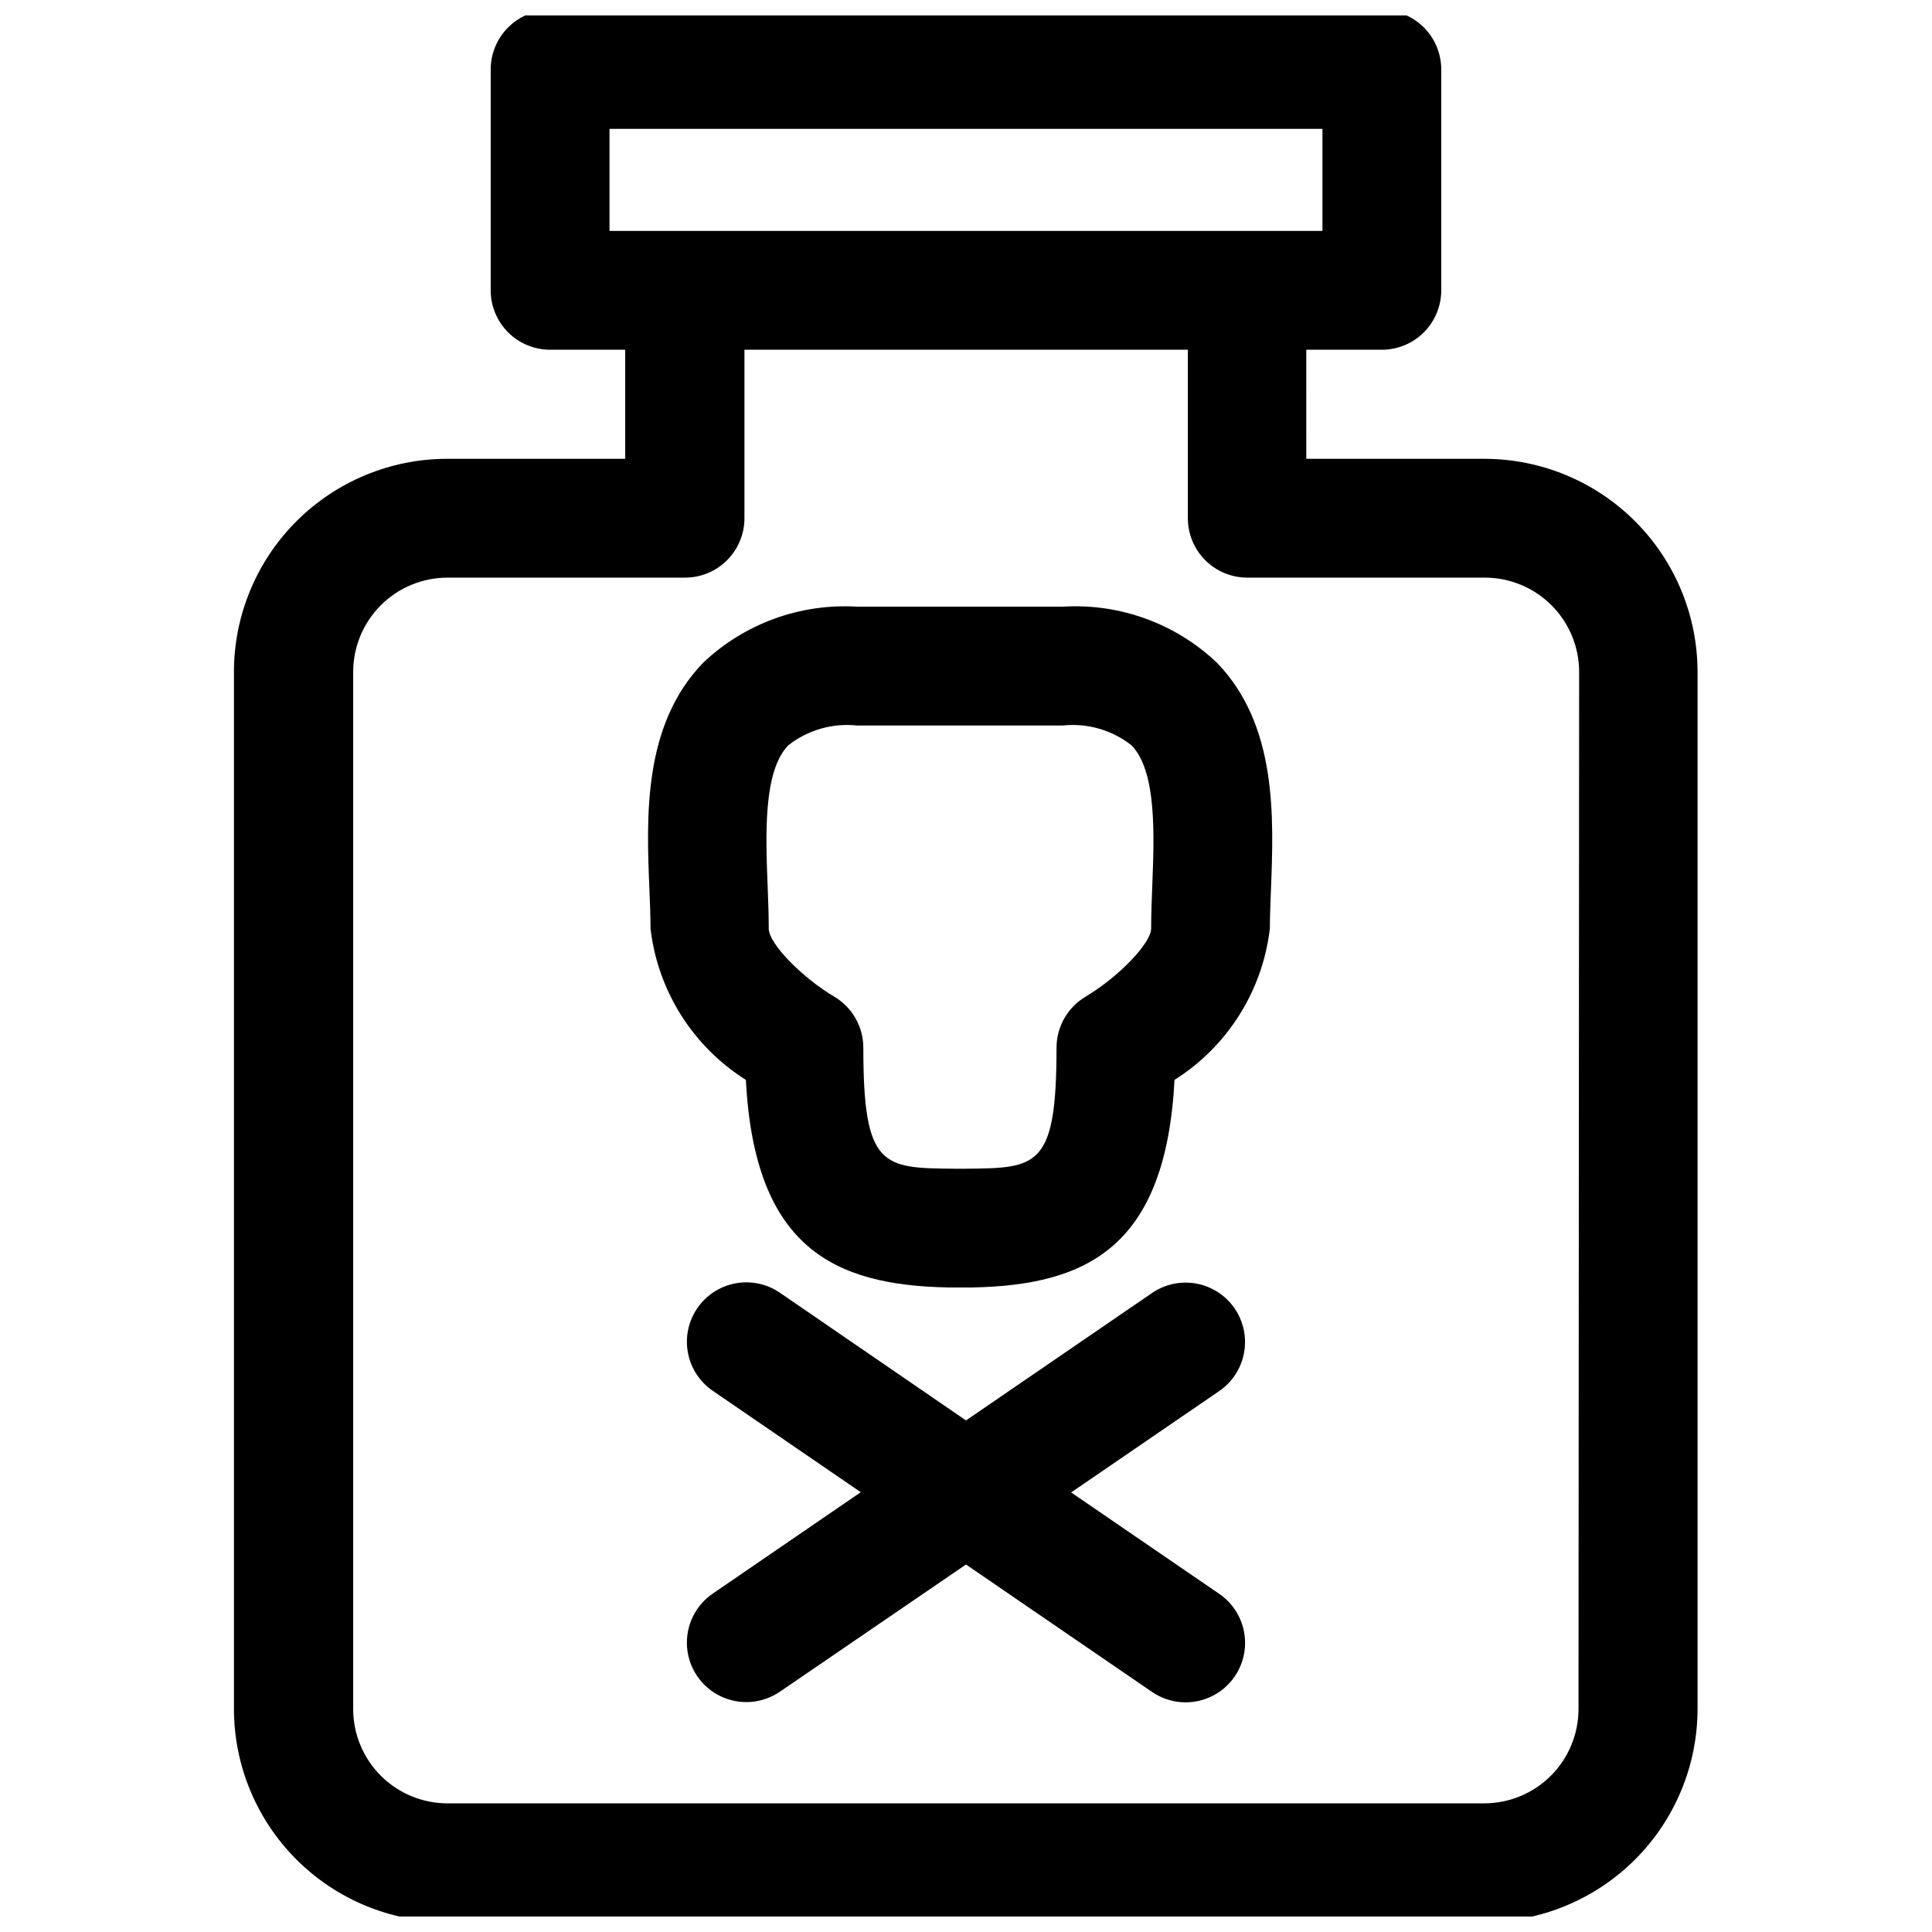
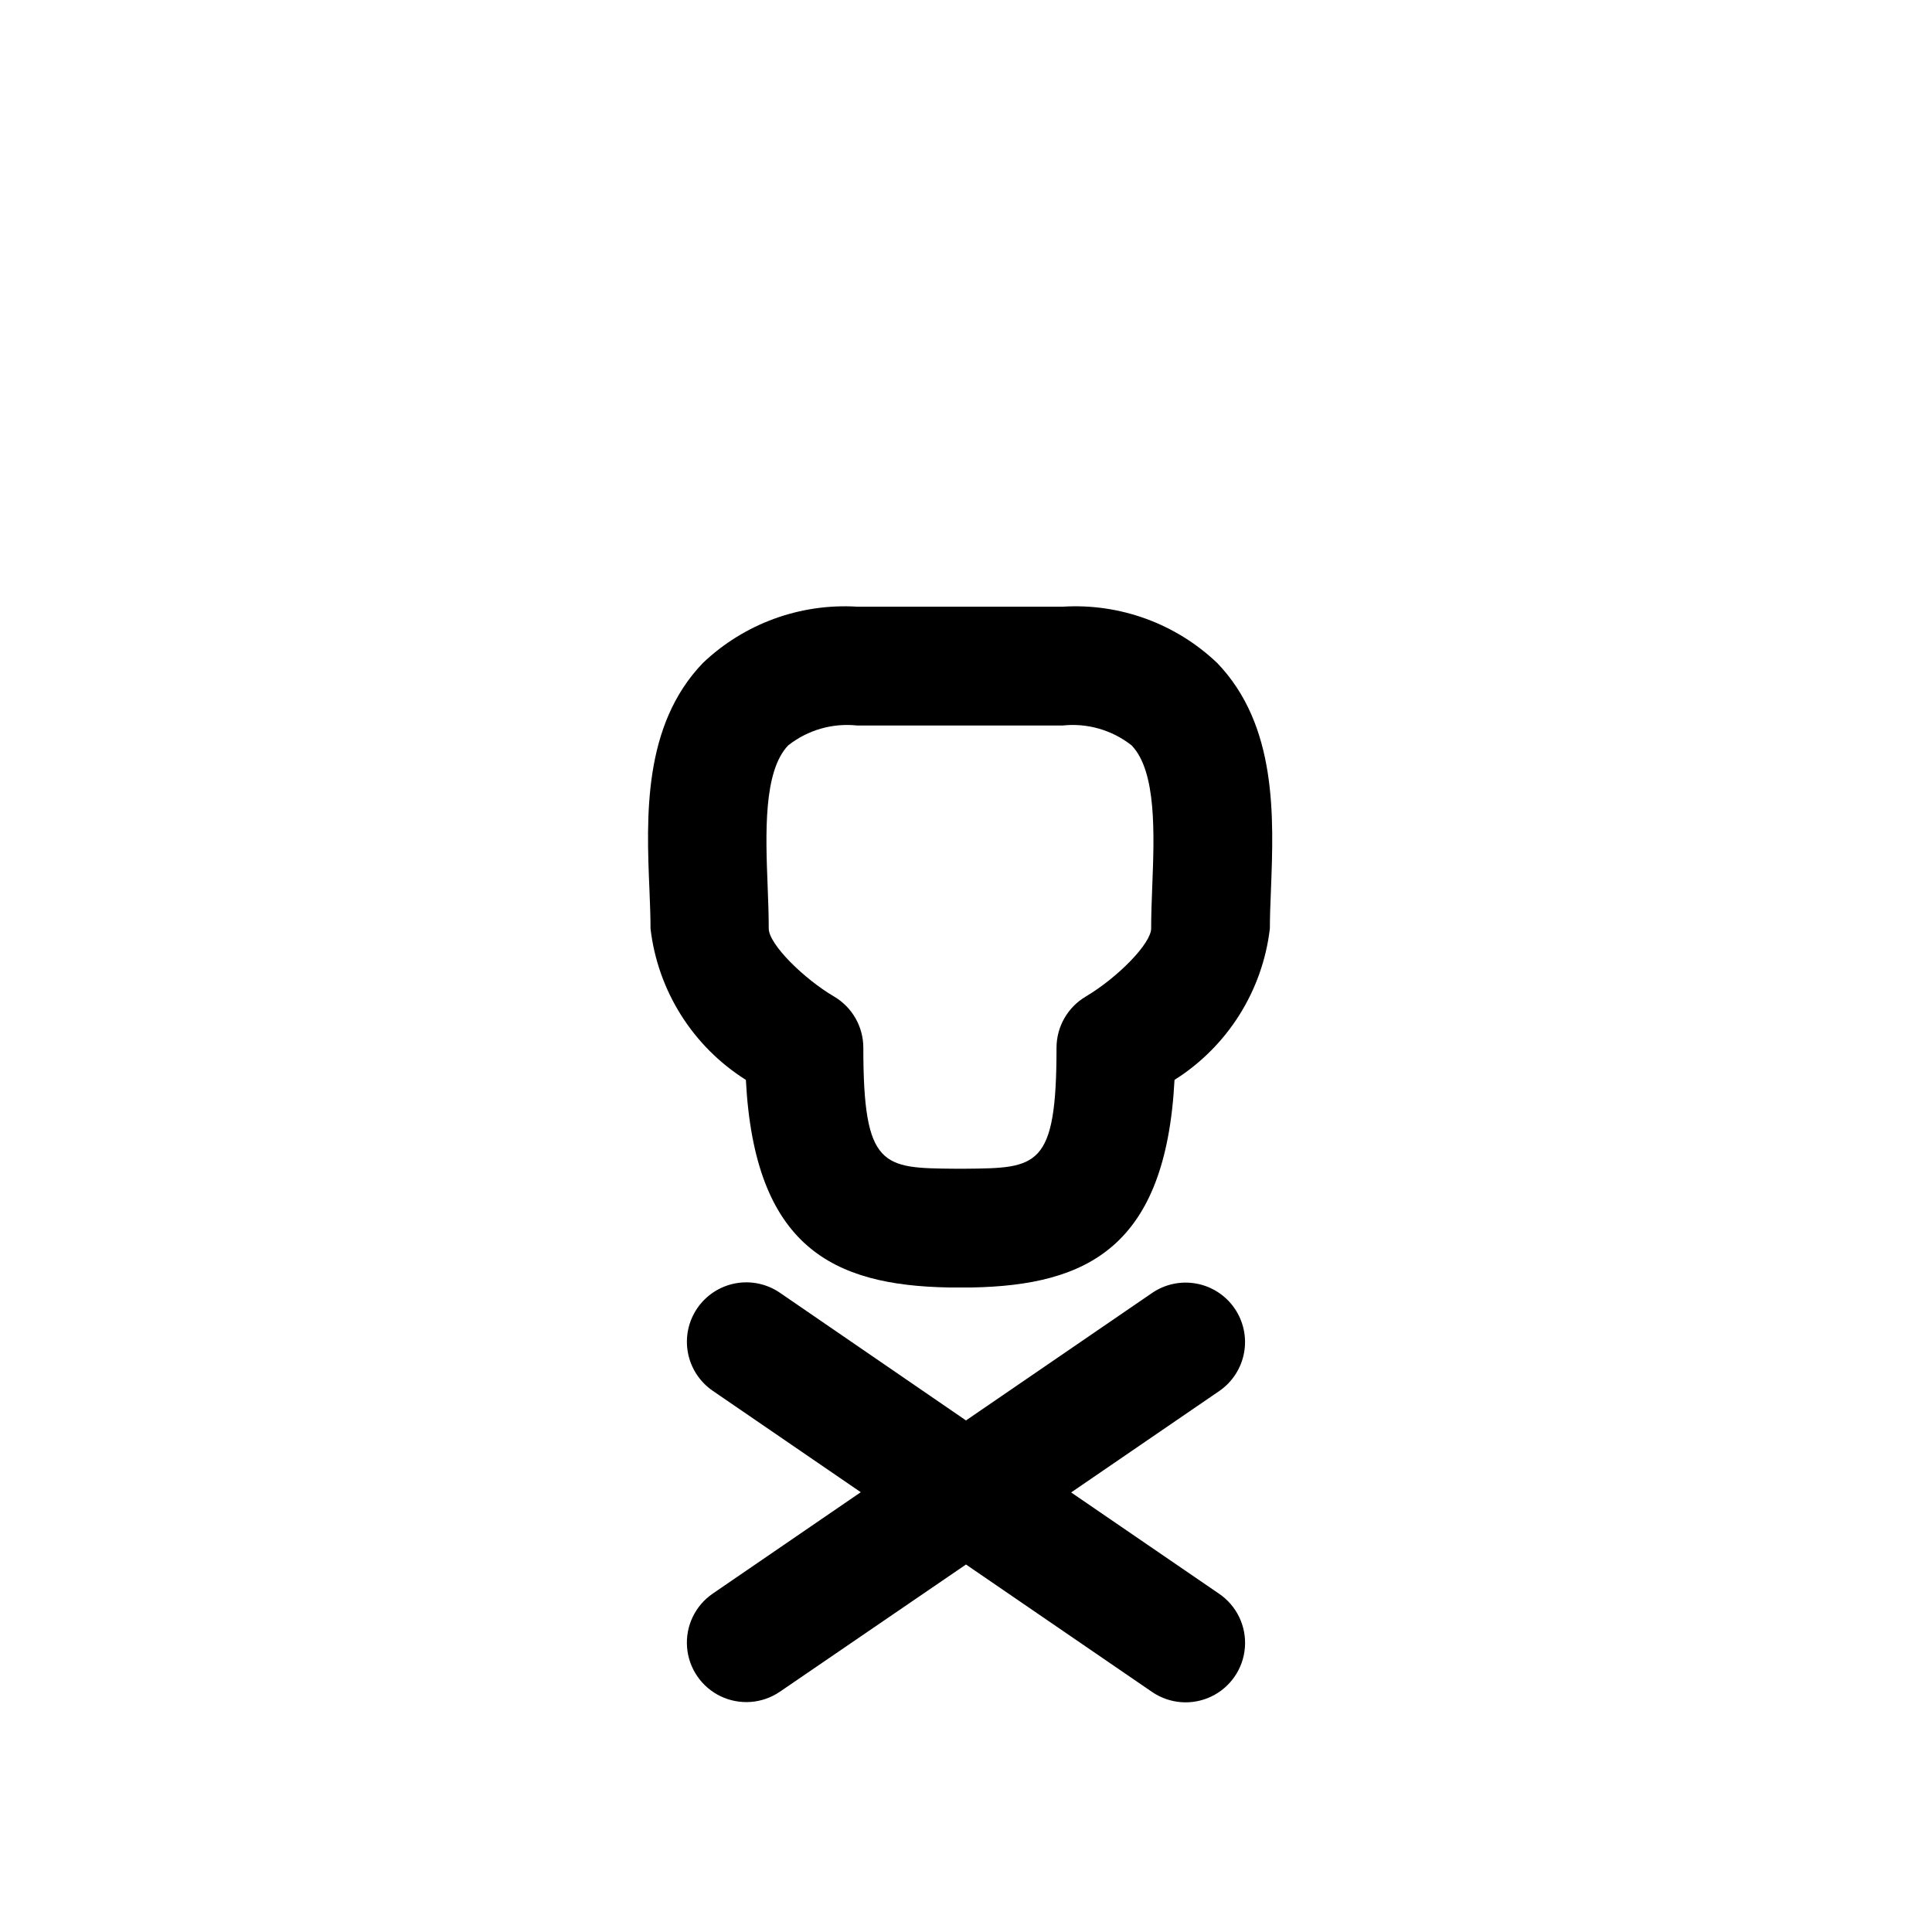
<svg xmlns="http://www.w3.org/2000/svg" width="800px" height="800px" version="1.1" viewBox="144 144 512 512">
  <defs>
    <clipPath id="a">
-       <path d="m206 148.09h388v503.81h-388z" />
+       <path d="m206 148.09v503.81h-388z" />
    </clipPath>
  </defs>
  <g clip-path="url(#a)">
-     <path d="m537.41 265.59h-47.23l-0.004-28.906h20.027c4.176 0 8.18-1.656 11.133-4.609s4.609-6.957 4.609-11.133v-58.535c0-4.176-1.656-8.18-4.609-11.133-2.953-2.953-6.957-4.613-11.133-4.613h-220.42c-4.176 0-8.18 1.66-11.133 4.613-2.953 2.953-4.609 6.957-4.609 11.133v58.535c0 4.176 1.656 8.18 4.609 11.133s6.957 4.609 11.133 4.609h19.902v28.906h-47.234c-14.969 0.02-29.316 5.973-39.902 16.555-10.586 10.586-16.539 24.938-16.555 39.906v274.83c0.016 14.969 5.969 29.316 16.555 39.902 10.586 10.586 24.934 16.539 39.902 16.555h274.96c14.969-0.016 29.316-5.969 39.902-16.555 10.586-10.586 16.539-24.934 16.555-39.902v-274.83c-0.016-14.969-5.969-29.32-16.555-39.906-10.586-10.582-24.934-16.535-39.902-16.555zm-231.88-87.441h188.93v27.051h-188.93zm256.79 418.79c-0.008 6.621-2.641 12.965-7.324 17.648-4.68 4.68-11.027 7.312-17.648 7.32h-274.78c-6.621-0.008-12.969-2.641-17.648-7.32-4.68-4.684-7.316-11.027-7.324-17.648v-274.89c0.008-6.621 2.644-12.969 7.324-17.648 4.68-4.68 11.027-7.312 17.648-7.324h62.977-0.004c4.176 0 8.184-1.656 11.133-4.609 2.953-2.953 4.613-6.957 4.613-11.133v-44.652h117.51v44.652c0 4.176 1.66 8.18 4.613 11.133 2.953 2.953 6.957 4.609 11.133 4.609h62.977c6.621 0.012 12.965 2.644 17.648 7.324 4.68 4.68 7.312 11.027 7.32 17.648z" />
-   </g>
+     </g>
  <path d="m471.19 490.75c-2.359-3.445-5.988-5.809-10.094-6.578-4.102-0.766-8.344 0.125-11.789 2.484l-49.309 33.773-49.312-33.836c-3.445-2.359-7.688-3.258-11.793-2.492-4.106 0.77-7.738 3.133-10.098 6.578-2.363 3.445-3.258 7.688-2.492 11.793 0.766 4.106 3.133 7.738 6.578 10.102l39.234 26.875-39.234 26.875c-4.644 3.18-7.238 8.594-6.805 14.207 0.434 5.613 3.828 10.566 8.902 12.996 5.078 2.43 11.062 1.969 15.707-1.211l49.312-33.707 49.309 33.77c4.644 3.18 10.633 3.644 15.707 1.211 5.078-2.43 8.469-7.383 8.902-12.996 0.434-5.609-2.16-11.027-6.801-14.207l-39.25-26.875 39.25-26.875c3.441-2.363 5.805-5.996 6.566-10.098 0.766-4.106-0.129-8.344-2.492-11.789z" />
  <path d="m425.61 304.78h-54.395c-15.125-0.934-29.953 4.469-40.934 14.91-15.918 16.562-14.988 40.746-14.168 60.172 0.141 3.574 0.285 7.023 0.285 10.203h-0.004c1.918 16.508 11.211 31.258 25.27 40.117 2.312 44.32 23.145 54.441 53.688 55.008h1.574l3.07 0.004h1.574c30.543-0.582 51.371-10.707 53.688-55.008v-0.004c14.051-8.863 23.34-23.613 25.27-40.117 0-3.148 0.141-6.629 0.285-10.203 0.754-19.43 1.684-43.609-14.25-60.172h-0.004c-10.977-10.453-25.816-15.855-40.949-14.91zm23.758 73.871c-0.156 4-0.301 7.871-0.301 11.414 0 3.871-8.598 12.816-17.32 18.027h0.004c-4.805 2.828-7.758 7.984-7.762 13.559 0 31.867-5.117 31.898-24.152 32.07h-2.879c-19.035-0.172-24.168-0.203-24.168-32.07-0.004-5.574-2.949-10.727-7.746-13.559-7.871-4.598-17.32-13.824-17.32-18.027 0-3.559-0.141-7.414-0.301-11.414-0.52-13.461-1.18-30.23 5.465-37.125 5.176-4.078 11.746-5.965 18.297-5.258h54.395c6.551-0.707 13.121 1.18 18.297 5.258 6.672 6.898 6.012 23.664 5.492 37.125z" />
</svg>